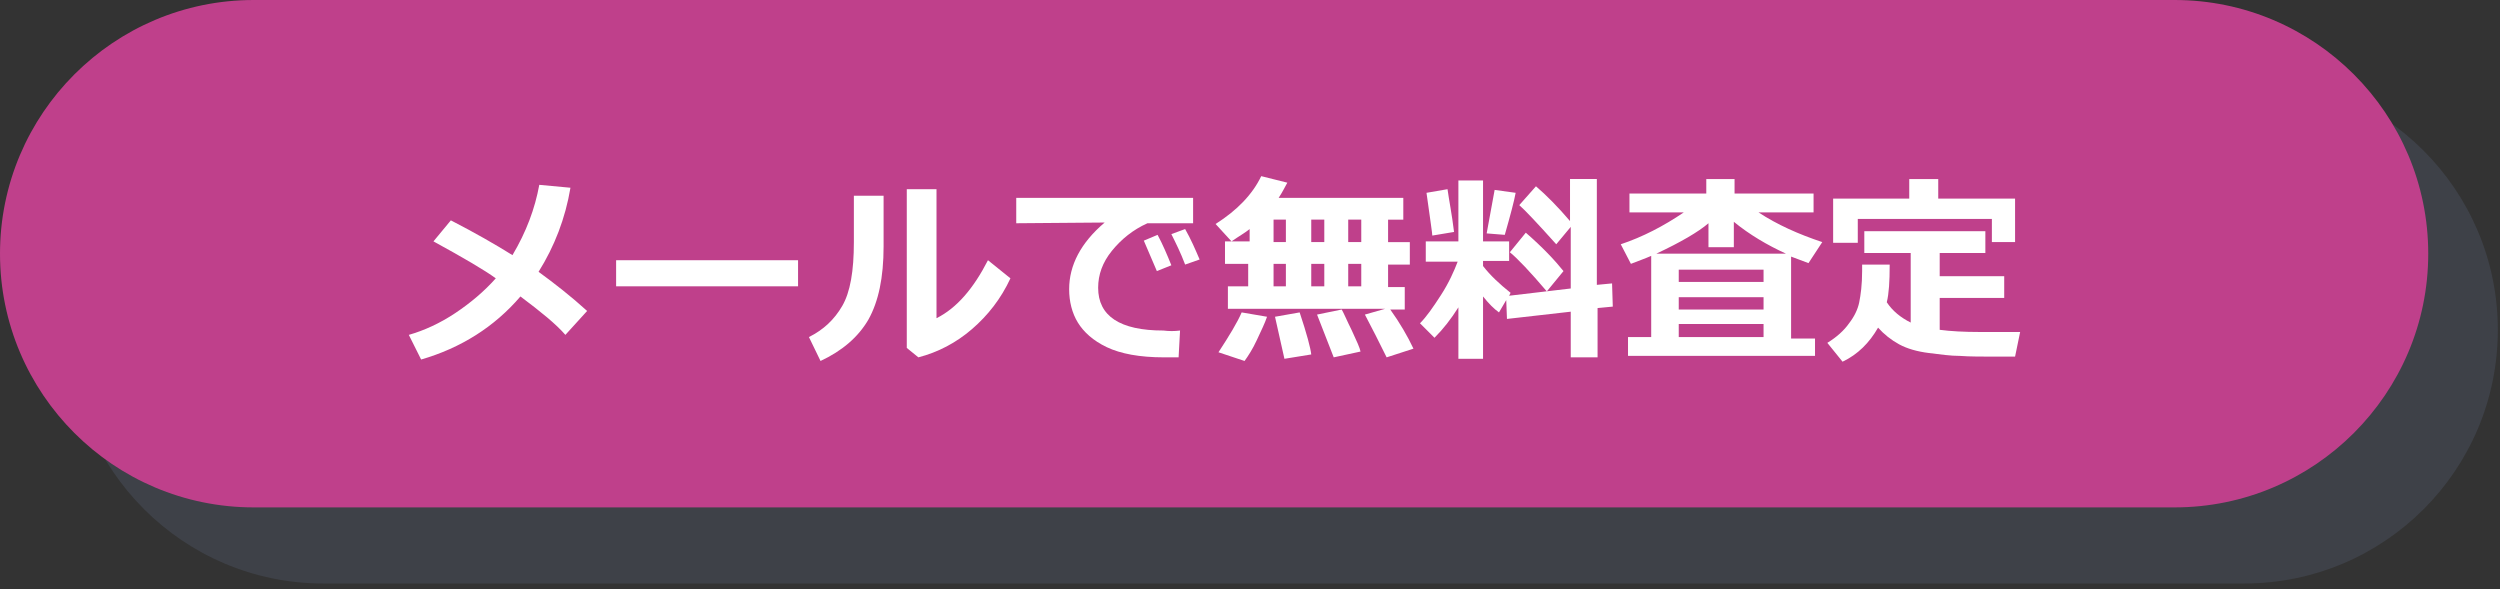
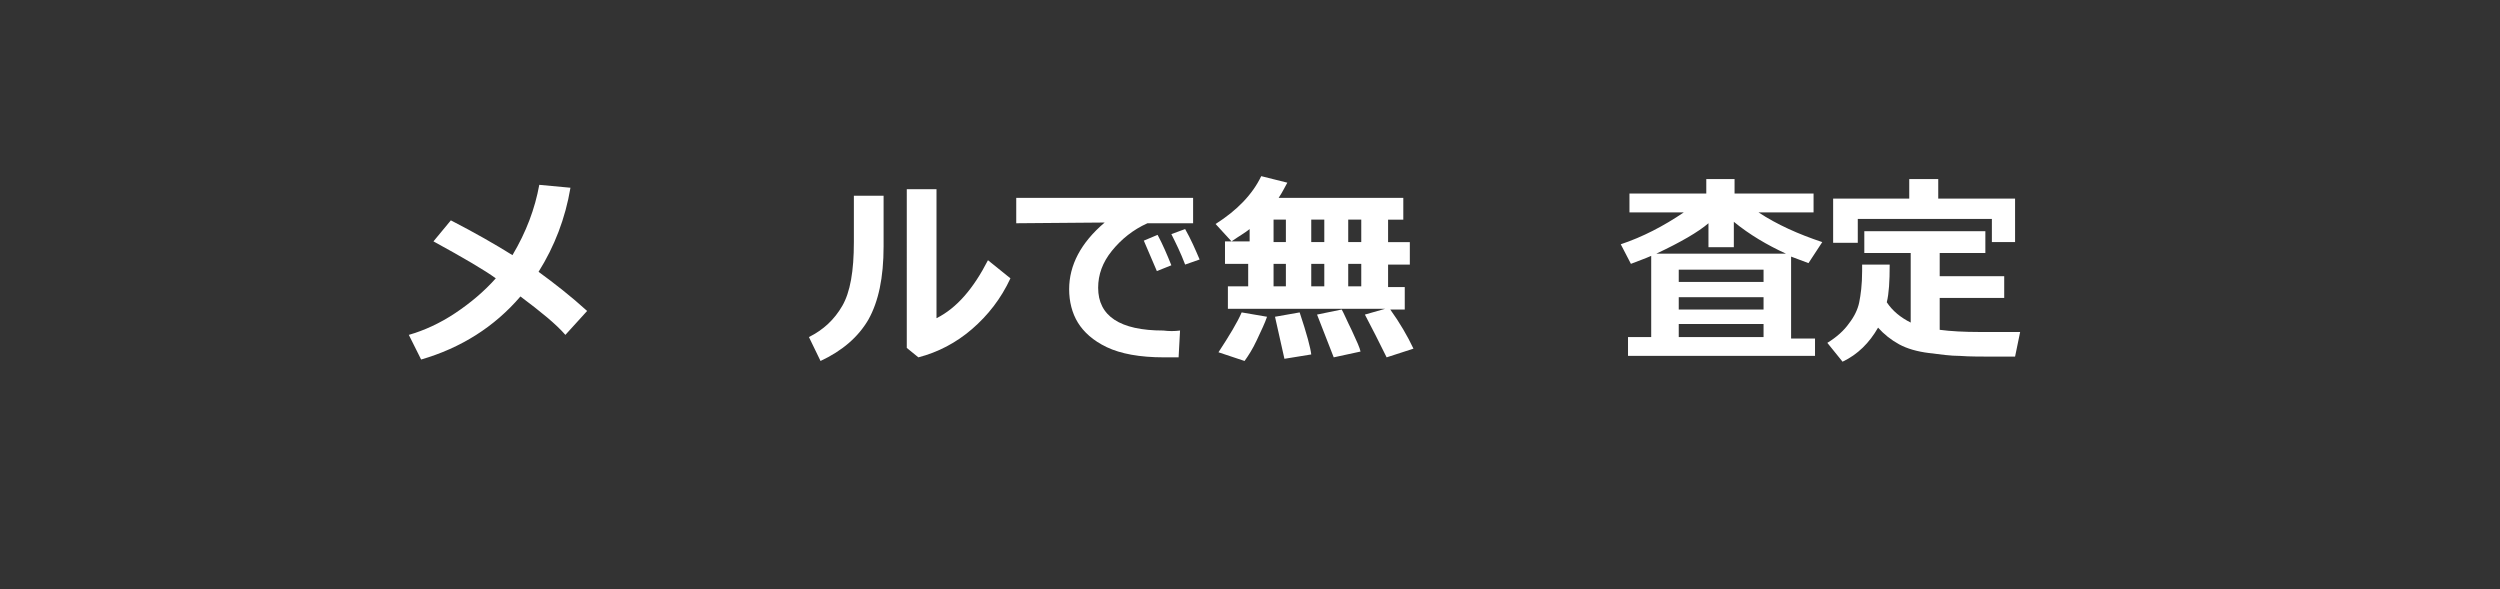
<svg xmlns="http://www.w3.org/2000/svg" version="1.1" id="レイヤー_1" x="0px" y="0px" viewBox="0 0 344.9 81.3" style="enable-background:new 0 0 344.9 81.3;" xml:space="preserve">
  <rect x="0" y="0" width="344.9" height="81.3" fill="#333333" stroke="none" />
  <style type="text/css">
	.st0{fill:#3E4148;}
	.st1{fill:#BF408B;}
	.st2{fill:#FFFFFF;}
</style>
-   <path id="影_x5F_メール_00000166666358305552336740000017022049680519150733_" class="st0" d="M309.6,80.5h-265  c-19.3,0-35-15.7-35-35v0c0-19.3,15.7-35,35-35h265c19.3,0,35,15.7,35,35v0C344.6,64.9,328.9,80.5,309.6,80.5z" />
-   <path id="メール_00000128456634038759367340000010930366604577372576_" class="st1" d="M300,70H35C15.7,70,0,54.3,0,35v0  C0,15.7,15.7,0,35,0l265,0c19.3,0,35,15.7,35,35v0C335,54.3,319.3,70,300,70z" />
  <g>
    <path class="st2" d="M78.7,25.9c-0.7,4.2-2.2,8.1-4.4,11.6c2.2,1.6,4.5,3.4,6.7,5.4l-3,3.3c-1.3-1.5-3.4-3.2-6.2-5.3   c-3.6,4.2-8.2,7.1-13.7,8.7l-1.7-3.4c2.1-0.6,4.3-1.6,6.4-3c2.1-1.4,4-3,5.6-4.8c-1.5-1.1-4.4-2.8-8.6-5.1l2.4-2.9   c3.3,1.7,6.1,3.3,8.5,4.8c1.9-3.2,3.1-6.4,3.7-9.7L78.7,25.9z" />
-     <path class="st2" d="M110.1,39.5H85v-3.6h25.1V39.5z" />
    <path class="st2" d="M121.9,34c0,4.3-0.7,7.6-2.1,10.1c-1.4,2.4-3.6,4.3-6.6,5.7l-1.6-3.3c2-1,3.5-2.4,4.6-4.3   c1.1-1.9,1.6-4.8,1.6-8.8v-6.4h4.1V34z M139.4,38.4c-1.3,2.8-3.1,5.1-5.3,7c-2.2,1.9-4.7,3.2-7.4,3.9l-1.6-1.3V26.1h4.1v17.8   c2.8-1.4,5.1-4.1,7.1-8L139.4,38.4z" />
    <path class="st2" d="M162.8,45.6l-0.2,3.7c-1,0-1.7,0-2,0c-3.4,0-6-0.5-7.9-1.4c-1.9-0.9-3.2-2.1-4-3.4c-0.8-1.3-1.2-2.9-1.2-4.6   c0-3.3,1.6-6.4,4.9-9.2l-12.2,0.1v-3.5h24.4v3.5h-6.3c-2,0.9-3.6,2.2-4.9,3.8c-1.3,1.6-1.9,3.3-1.9,5.1c0,3.9,3,5.9,9,5.9   C161.3,45.7,162,45.7,162.8,45.6z M161.6,36.6l-2,0.8c-0.4-0.9-1-2.3-1.8-4.2l1.9-0.8C160.4,33.7,161,35.1,161.6,36.6z M165.5,35.8   l-2,0.7c-0.6-1.6-1.3-3-1.9-4.2l1.9-0.7C164.3,33,164.9,34.4,165.5,35.8z" />
    <path class="st2" d="M195,48.1l-3.7,1.2c-0.3-0.6-0.8-1.6-1.5-3l-1.5-2.9l2.8-0.8h-21.7v-3.1h2.8v-3.1h-3.2v-3.1h3.4v-1.7   c-0.6,0.5-1.5,1-2.5,1.7l-2.2-2.4c3-1.9,5.1-4.1,6.3-6.6l3.6,0.9c-0.3,0.5-0.6,1.2-1.2,2.1h17.2v3h-2.1v3.1h3v3.1h-3v3.1h2.3v3.1   h-2C193.1,44.5,194.2,46.4,195,48.1z M174.8,43.7c-0.3,0.9-0.8,1.9-1.4,3.2s-1.2,2.2-1.7,2.9l-3.6-1.2c1.5-2.3,2.6-4.1,3.2-5.5   L174.8,43.7z M175.7,30.3v3.1h1.7v-3.1H175.7z M175.7,36.4v3.1h1.7v-3.1H175.7z M180.9,48.9l-3.7,0.6l-1.3-5.8l3.4-0.6   C180.3,46.1,180.8,48,180.9,48.9z M180.9,30.3v3.1h1.8v-3.1H180.9z M180.9,39.5h1.8v-3.1h-1.8V39.5z M187.7,48.5l-3.7,0.8l-2.3-5.9   l3.4-0.7c0.3,0.5,0.7,1.5,1.4,2.9C187.2,47.1,187.6,48,187.7,48.5z M186,33.4h1.8v-3.1H186V33.4z M186,39.5h1.8v-3.1H186V39.5z" />
-     <path class="st2" d="M201.2,42.4c-1,1.6-2.1,3-3.3,4.2l-2-2c0.9-0.9,1.8-2.2,2.9-3.9c1.1-1.7,1.8-3.3,2.3-4.6h-4.4v-2.8h4.5v-8.4   h3.4v8.4h3.6V36h-3.6v0.7c1,1.3,2.3,2.5,3.8,3.7l-0.2,0.4l8.5-1v-8.5l-2,2.4c-2.6-2.9-4.3-4.7-5.1-5.4l2.3-2.6   c1.4,1.2,3,2.8,4.7,4.8v-5.8h3.7v14.6l2.1-0.2l0.1,3.2l-2.1,0.2v6.8h-3.7V43l-8.8,1l-0.1-2.6l-1,1.7c-0.7-0.5-1.4-1.2-2.2-2.2v8.6   h-3.4V42.4z M200.6,32l-3,0.5c0-0.3-0.3-2.3-0.8-5.9l2.9-0.5C199.9,27.6,200.3,29.5,200.6,32z M209.1,26.6c-0.2,1.1-0.7,3-1.5,5.8   l-2.5-0.2l1.1-6L209.1,26.6z M215.7,37.4l-2.3,2.8c-2.3-2.7-4-4.5-5.1-5.4l2.2-2.7C212.8,34.1,214.5,35.9,215.7,37.4z" />
-     <path class="st2" d="M250.3,49.1h-25.7v-2.6h3.2V35.3c-0.9,0.4-1.8,0.7-2.8,1.1l-1.4-2.7c3-1,5.9-2.5,8.7-4.4h-7.5v-2.6h10.6v-2   h3.9v2h10.9v2.6h-7.6c2.6,1.7,5.5,3,8.8,4.1l-1.9,2.9c-0.8-0.3-1.6-0.6-2.4-0.9v11.3h3.3V49.1z M228.5,35h17.9   c-2.6-1.2-5-2.6-7.2-4.4v3.5h-3.5v-3.3C234.3,32,231.9,33.4,228.5,35z M243.3,38.9v-1.7h-11.7v1.7H243.3z M231.6,42.7h11.7v-1.7   h-11.7V42.7z M231.6,46.5h11.7v-1.8h-11.7V46.5z" />
+     <path class="st2" d="M250.3,49.1h-25.7v-2.6h3.2V35.3c-0.9,0.4-1.8,0.7-2.8,1.1l-1.4-2.7c3-1,5.9-2.5,8.7-4.4h-7.5v-2.6h10.6v-2   h3.9v2h10.9v2.6h-7.6c2.6,1.7,5.5,3,8.8,4.1l-1.9,2.9c-0.8-0.3-1.6-0.6-2.4-0.9v11.3h3.3V49.1z M228.5,35h17.9   c-2.6-1.2-5-2.6-7.2-4.4v3.5h-3.5v-3.3C234.3,32,231.9,33.4,228.5,35z M243.3,38.9v-1.7h-11.7v1.7H243.3z M231.6,42.7h11.7v-1.7   h-11.7V42.7z M231.6,46.5h11.7v-1.8h-11.7z" />
    <path class="st2" d="M260.7,36.3v0.3c0,2.2-0.1,3.9-0.4,5.1c0.8,1.2,1.9,2.1,3.3,2.8v-9.6h-6.4v-3h16.7v3h-6.3v3.2h8.9v3h-8.9v4.4   c1.5,0.2,3.4,0.3,5.5,0.3l0.8,0l0.8,0l0.8,0h0.8l0.8,0l0.8,0l0.8,0l-0.7,3.4h-2.1c-2.4,0-4.2,0-5.5-0.1c-1.3,0-2.7-0.2-4.3-0.4   c-1.6-0.2-3-0.6-4.1-1.2s-2.1-1.4-2.9-2.3c-1.2,2.1-2.8,3.7-4.9,4.7l-2.1-2.6c1.3-0.8,2.3-1.7,3-2.7c0.7-0.9,1.2-1.9,1.4-2.9   s0.4-2.4,0.4-4.3c0-0.3,0-0.6,0-0.9H260.7z M278.1,33.4h-3.3v-3.2h-18.5v3.3h-3.4v-6.1h10.5v-2.7h4v2.7h10.6V33.4z" />
  </g>
</svg>